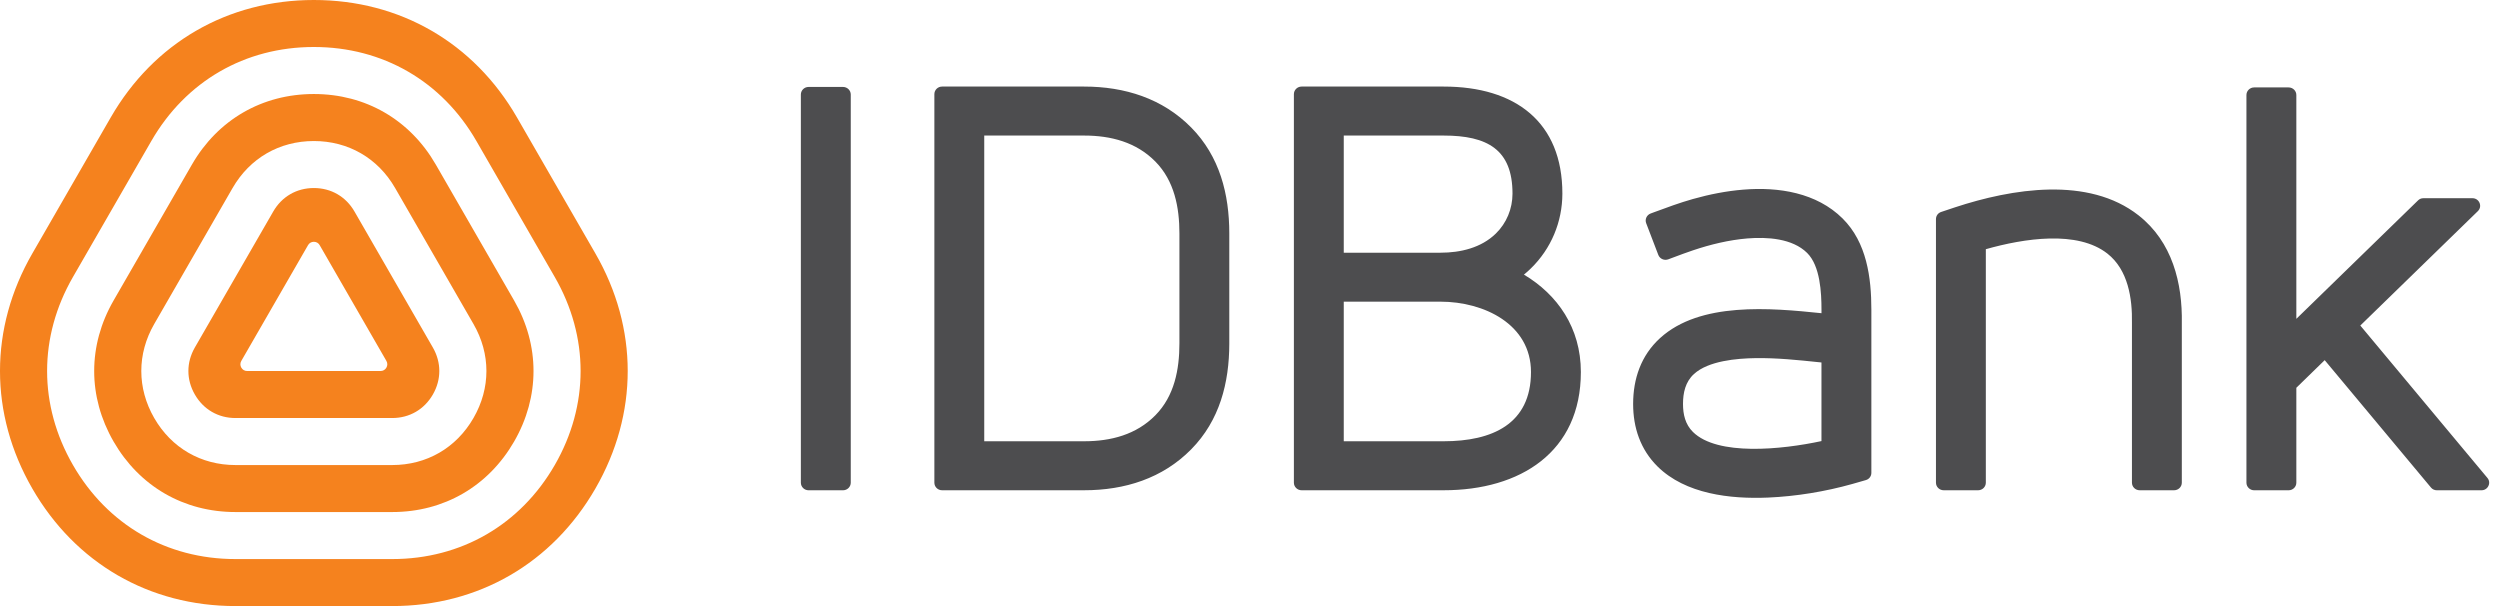
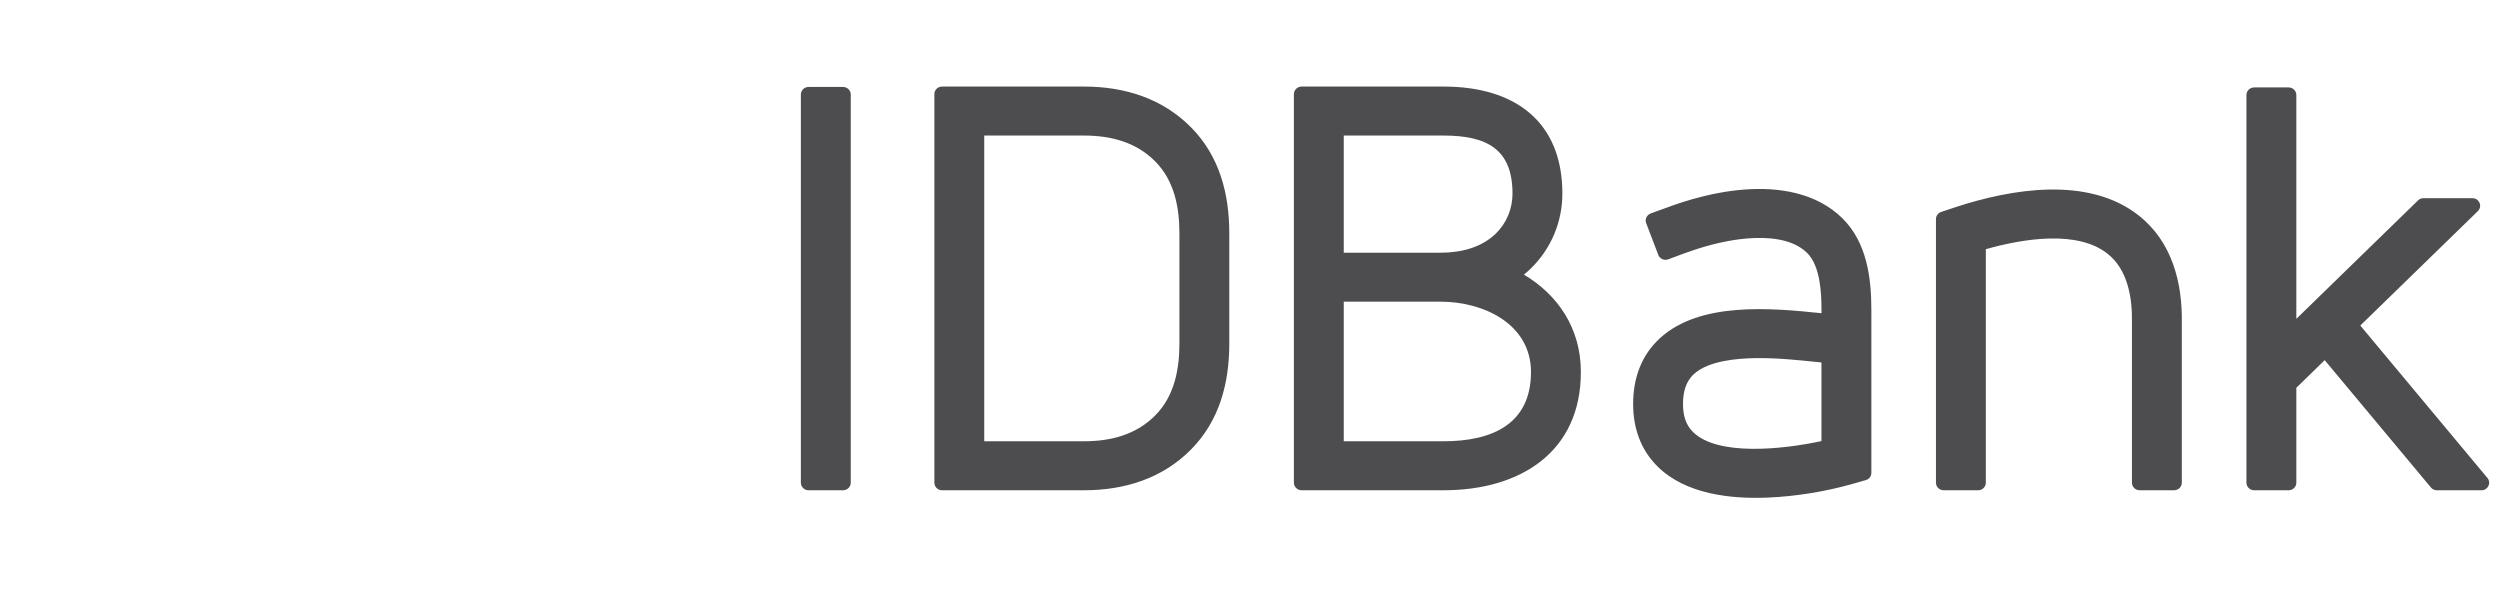
<svg xmlns="http://www.w3.org/2000/svg" width="99" height="24" viewBox="0 0 99 24" fill="none">
-   <path fill-rule="evenodd" clip-rule="evenodd" d="M12.429 0C15.841 0 18.77 1.695 20.475 4.655L23.578 10.038C25.284 12.998 25.284 16.386 23.578 19.346C21.872 22.306 18.944 24 15.532 24H9.325C5.914 24 2.985 22.306 1.279 19.346C-0.427 16.386 -0.426 12.998 1.28 10.038L4.383 4.654C6.088 1.694 9.018 0 12.429 0ZM15.532 22.139C18.261 22.139 20.604 20.783 21.969 18.415C23.333 16.047 23.333 13.337 21.968 10.969L18.866 5.585C17.502 3.217 15.158 1.861 12.429 1.861C9.7 1.861 7.357 3.217 5.992 5.585L2.889 10.969C1.524 13.337 1.524 16.047 2.889 18.415C4.253 20.783 6.596 22.139 9.325 22.139H15.532ZM17.257 6.516C16.233 4.74 14.476 3.723 12.429 3.723C10.382 3.723 8.625 4.74 7.601 6.516L4.498 11.9C3.474 13.676 3.474 15.709 4.497 17.484C5.521 19.26 7.278 20.277 9.325 20.277H15.532C17.579 20.277 19.336 19.26 20.36 17.484C21.383 15.709 21.383 13.676 20.359 11.9L17.257 6.516ZM18.75 16.554C18.068 17.738 16.896 18.416 15.531 18.416H9.325C7.961 18.416 6.789 17.738 6.107 16.554C5.425 15.37 5.425 14.015 6.107 12.831L9.21 7.446C9.893 6.262 11.064 5.585 12.429 5.585C13.793 5.585 14.965 6.262 15.647 7.446L18.75 12.831C19.433 14.015 19.433 15.37 18.75 16.554ZM14.038 8.377C13.697 7.785 13.111 7.446 12.429 7.446C11.746 7.446 11.161 7.785 10.82 8.377L7.716 13.761C7.375 14.354 7.375 15.031 7.716 15.623C8.057 16.215 8.643 16.554 9.325 16.554H15.531C16.214 16.554 16.8 16.215 17.141 15.623C17.482 15.031 17.482 14.354 17.141 13.761L14.038 8.377ZM15.301 14.559C15.252 14.644 15.169 14.692 15.071 14.692H12.429H9.787C9.689 14.692 9.605 14.644 9.556 14.559C9.507 14.474 9.507 14.377 9.556 14.292L10.877 12L12.198 9.708C12.247 9.623 12.331 9.575 12.429 9.575C12.527 9.575 12.611 9.623 12.659 9.708L13.98 12L15.301 14.292C15.35 14.377 15.35 14.474 15.301 14.559Z" fill="#F5821E" />
  <path fill-rule="evenodd" clip-rule="evenodd" d="M37.306 3.428H42.931C44.539 3.428 46.037 3.898 47.172 5.049C48.3 6.194 48.68 7.687 48.68 9.244V13.606C48.679 15.16 48.298 16.651 47.172 17.793C46.037 18.945 44.539 19.414 42.931 19.414H37.306C37.137 19.414 37.001 19.28 37.001 19.115V3.728C37.001 3.563 37.137 3.428 37.306 3.428ZM45.753 16.445C46.507 15.68 46.705 14.632 46.705 13.599V9.244C46.705 8.213 46.507 7.164 45.753 6.398C44.998 5.631 43.995 5.368 42.931 5.368H38.976V17.474H42.931C43.995 17.474 44.998 17.212 45.753 16.445ZM67.039 7.881C67.692 7.697 68.363 7.564 69.032 7.51C70.436 7.394 71.937 7.631 72.966 8.651C73.924 9.601 74.106 10.992 74.106 12.268V18.725C74.106 18.86 74.018 18.975 73.886 19.012L73.346 19.167C72.284 19.466 71.115 19.658 70.014 19.704C68.519 19.767 66.745 19.567 65.637 18.471C64.959 17.799 64.672 16.931 64.672 15.997C64.672 15.002 64.982 14.079 65.737 13.39C67.324 11.942 70.109 12.194 72.131 12.403V12.268C72.131 11.595 72.082 10.531 71.563 10.017C70.978 9.436 69.974 9.379 69.197 9.442C68.472 9.502 67.734 9.68 67.039 9.914C66.786 9.999 66.535 10.093 66.284 10.187C66.21 10.215 66.136 10.242 66.062 10.27C65.905 10.328 65.728 10.249 65.669 10.095L65.189 8.84C65.129 8.686 65.209 8.512 65.367 8.454L65.504 8.403C66.013 8.215 66.514 8.029 67.039 7.881ZM67.04 17.105C68.009 18.064 70.552 17.807 72.13 17.467V14.354L72.048 14.345L72.023 14.343C71.191 14.256 70.357 14.17 69.519 14.182C68.777 14.192 67.654 14.288 67.081 14.811C66.74 15.122 66.647 15.555 66.647 15.997C66.647 16.409 66.736 16.805 67.04 17.105ZM60.348 10.875C60.442 10.799 60.533 10.717 60.621 10.631C61.427 9.848 61.868 8.783 61.87 7.672C61.874 4.836 60.012 3.428 57.169 3.428H51.543C51.375 3.428 51.238 3.563 51.238 3.728V19.115C51.238 19.28 51.375 19.414 51.543 19.414H57.169C60.207 19.414 62.605 17.897 62.602 14.729C62.601 12.983 61.679 11.669 60.348 10.875ZM53.213 5.368H57.169C58.901 5.368 59.897 5.922 59.895 7.67C59.894 8.264 59.663 8.834 59.231 9.253C58.654 9.814 57.837 10.007 57.046 10.007H53.213V5.368ZM57.169 17.474H53.213V11.946H57.046C58.763 11.946 60.625 12.838 60.627 14.73C60.628 16.794 59.089 17.474 57.169 17.474ZM32.019 3.443H33.384C33.552 3.443 33.69 3.578 33.69 3.743V19.115C33.69 19.28 33.552 19.415 33.384 19.415H32.019C31.851 19.415 31.714 19.28 31.714 19.115V3.743C31.714 3.578 31.851 3.443 32.019 3.443ZM84.688 8.529C82.698 6.965 79.66 7.473 77.425 8.208L76.871 8.393C76.745 8.435 76.664 8.546 76.664 8.677V19.114C76.664 19.28 76.801 19.414 76.969 19.414H78.334C78.502 19.414 78.639 19.28 78.639 19.114V9.868C80.153 9.44 82.267 9.11 83.454 10.043C84.274 10.688 84.443 11.817 84.425 12.786C84.425 14.895 84.425 17.005 84.425 19.114C84.425 19.28 84.562 19.414 84.73 19.414H86.095C86.263 19.414 86.4 19.28 86.4 19.114V12.803C86.429 11.21 86.023 9.577 84.688 8.529ZM97.724 17.994L98.501 18.925C98.578 19.017 98.593 19.136 98.541 19.243C98.489 19.351 98.386 19.415 98.265 19.415H96.501C96.406 19.415 96.325 19.377 96.265 19.305C94.863 17.624 93.46 15.943 92.058 14.262L90.935 15.356V19.115C90.935 19.28 90.798 19.415 90.629 19.415H89.264C89.097 19.415 88.959 19.28 88.959 19.115V3.762C88.959 3.597 89.097 3.462 89.264 3.462H90.629C90.798 3.462 90.935 3.597 90.935 3.762V12.626C91.736 11.846 92.538 11.066 93.339 10.286C94.144 9.502 94.949 8.719 95.754 7.936C95.814 7.878 95.885 7.849 95.969 7.849H97.908C98.034 7.849 98.142 7.92 98.19 8.035C98.238 8.149 98.212 8.274 98.123 8.361L93.468 12.891C94.886 14.592 96.305 16.293 97.724 17.994Z" fill="#4D4D4F" />
</svg>